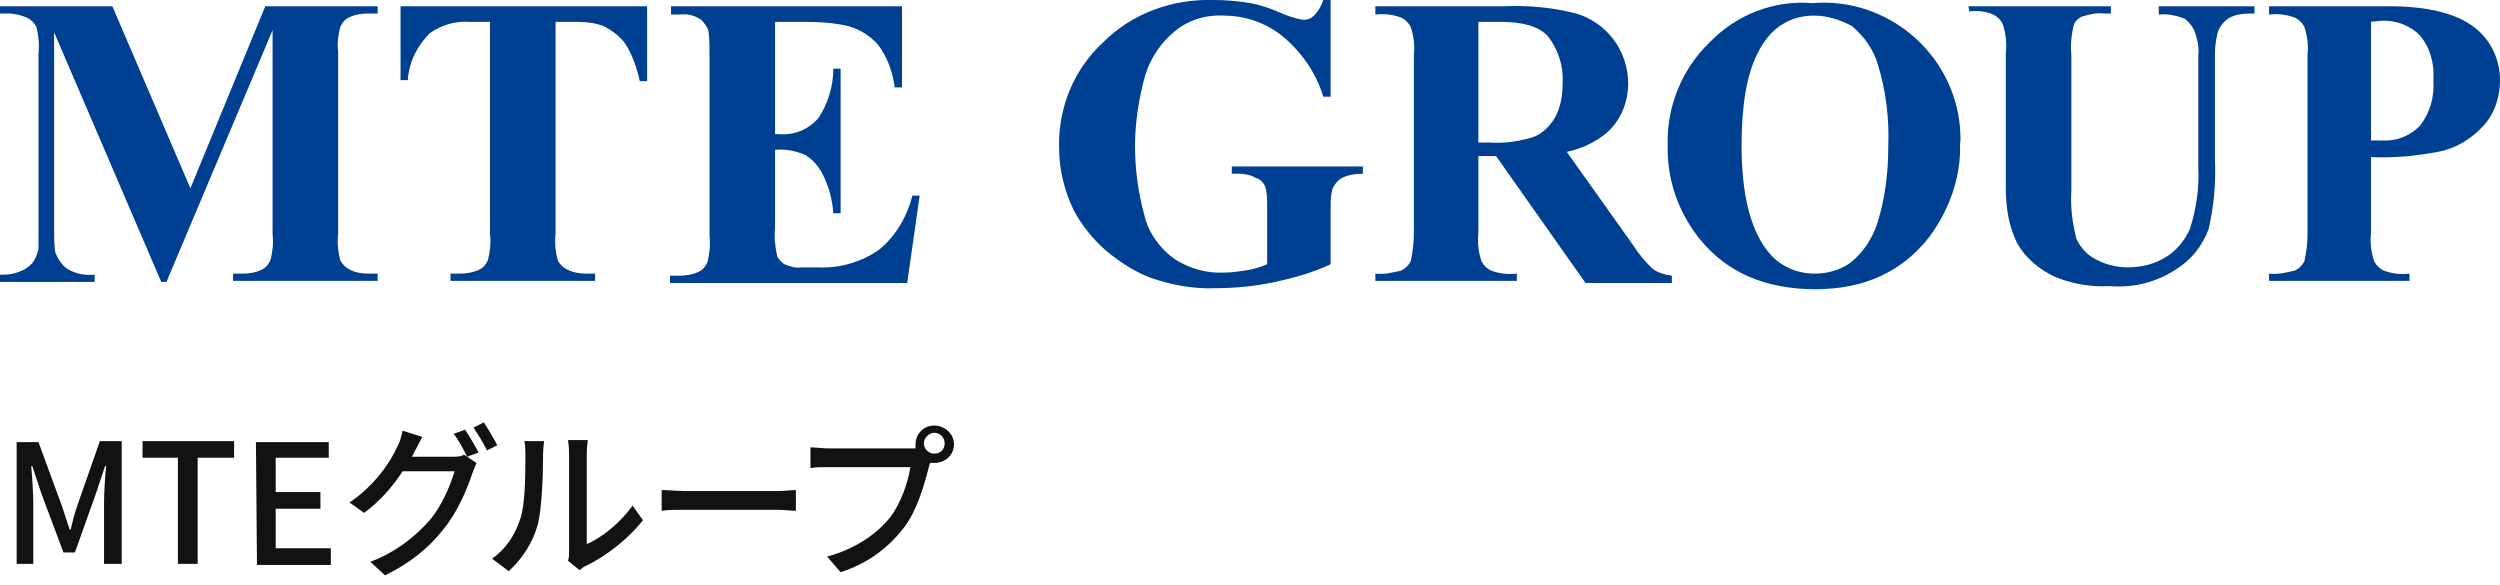
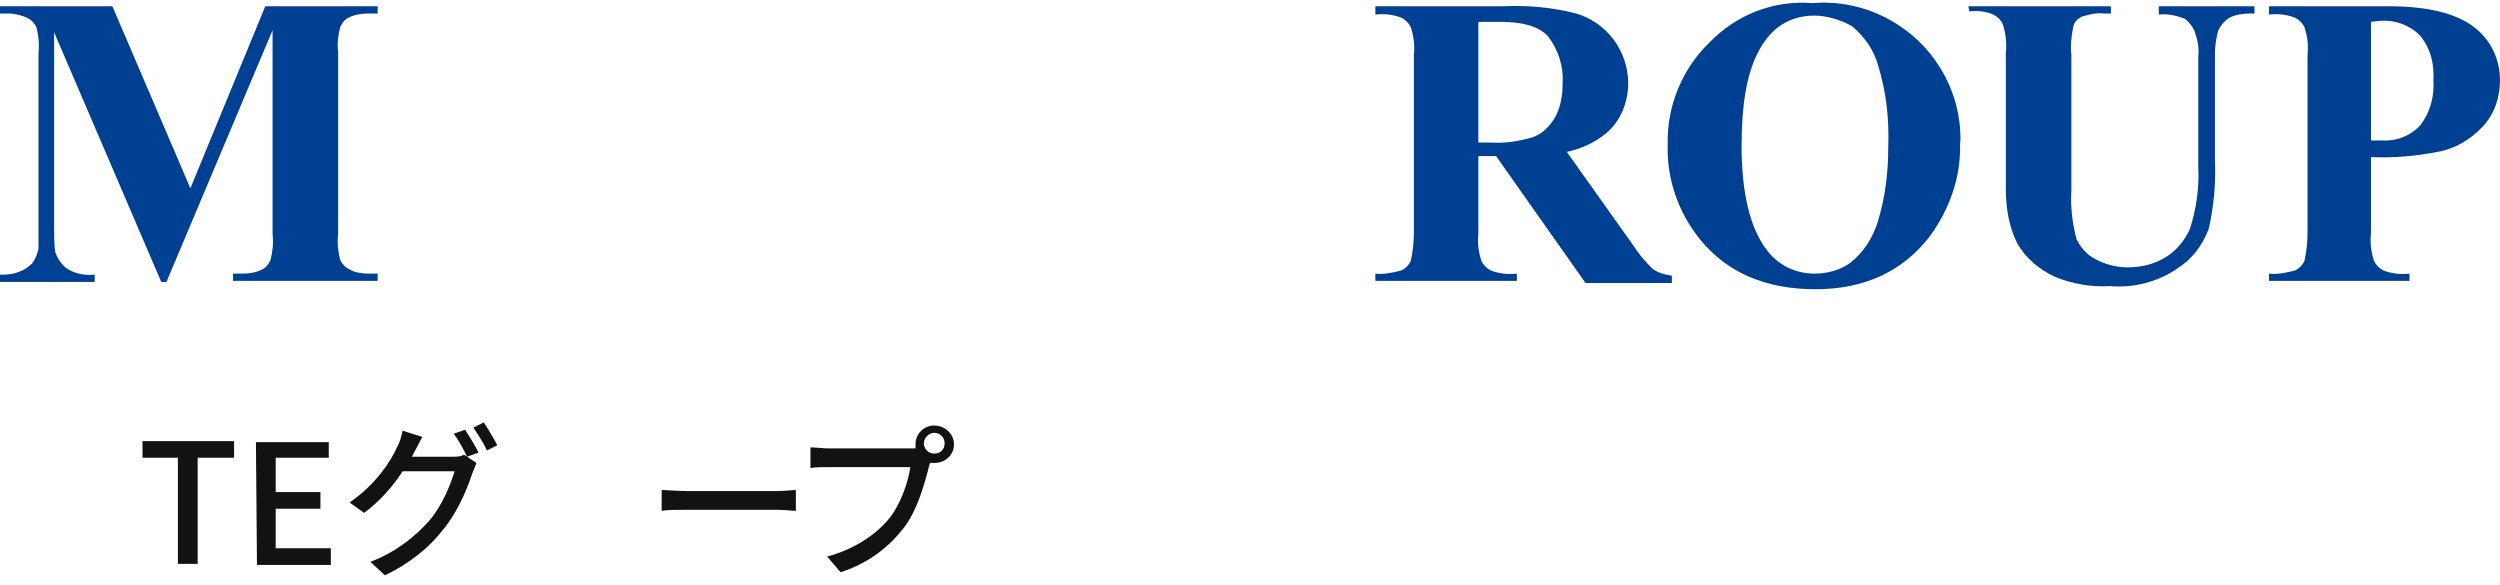
<svg xmlns="http://www.w3.org/2000/svg" version="1.1" id="レイヤー_1" x="0px" y="0px" width="240.3px" height="56.2px" viewBox="0 0 240.3 56.2" style="enable-background:new 0 0 240.3 56.2;" xml:space="preserve">
  <style type="text/css">
	.st0{fill:none;}
	.st1{fill:#004092;}
	.st2{enable-background:new    ;}
	.st3{fill:#121212;}
</style>
  <g>
    <rect class="st0" width="240.3" height="27.7" />
    <path id="パス_24972" class="st1" d="M18.3,18.1l7.2-17.5h10.8v0.7h-0.9c-0.7,0-1.3,0.1-1.9,0.4c-0.4,0.2-0.6,0.5-0.8,0.9   c-0.2,0.8-0.3,1.6-0.2,2.4v17.5c-0.1,0.9,0,1.7,0.2,2.5c0.2,0.4,0.5,0.7,0.9,0.9c0.5,0.3,1.2,0.4,1.8,0.4h0.9V27H22.4v-0.7h0.9   c0.7,0,1.3-0.1,1.9-0.4c0.4-0.2,0.6-0.5,0.8-0.9c0.2-0.8,0.3-1.6,0.2-2.5V2.9L16,27.1h-0.5L5.2,3.1v18.7c0,0.8,0,1.6,0.1,2.4   c0.2,0.6,0.6,1.2,1.1,1.6c0.8,0.5,1.7,0.7,2.7,0.6v0.7H0v-0.7h0.3c0.6,0,1.1-0.1,1.6-0.3c0.5-0.2,0.8-0.4,1.2-0.8   c0.3-0.4,0.5-0.9,0.6-1.4c0-0.1,0-0.8,0-2V5.1c0.1-0.8,0-1.7-0.2-2.5C3.3,2.2,3,1.9,2.6,1.7C2.1,1.5,1.5,1.3,0.8,1.3H0V0.6h10.8   L18.3,18.1z" />
-     <path id="パス_24973" class="st1" d="M62.2,0.6v7.2h-0.7c-0.3-1.3-0.7-2.5-1.4-3.6c-0.5-0.7-1.3-1.3-2.1-1.7   c-0.8-0.3-1.7-0.4-2.6-0.4h-2v20.4c-0.1,0.9,0,1.7,0.2,2.5c0.2,0.4,0.5,0.7,0.9,0.9c0.6,0.3,1.2,0.4,1.8,0.4h0.9V27H43.3v-0.7h0.9   c0.6,0,1.3-0.1,1.9-0.4c0.4-0.2,0.6-0.5,0.8-0.9c0.2-0.8,0.3-1.6,0.2-2.5V2.1h-1.9c-1.4-0.1-2.8,0.3-3.9,1.1   c-1.2,1.2-2,2.8-2.1,4.5h-0.7V0.6H62.2z" />
-     <path id="パス_24974" class="st1" d="M74.5,2.1v10.8H75c1.4,0.1,2.8-0.5,3.7-1.6c0.9-1.4,1.4-3,1.4-4.7h0.7v13.9h-0.7   c-0.1-1.3-0.4-2.5-1-3.7c-0.4-0.8-1-1.5-1.7-1.9c-0.9-0.4-1.9-0.6-2.9-0.5v7.5c-0.1,0.9,0,1.8,0.2,2.7c0.1,0.3,0.4,0.6,0.7,0.8   c0.5,0.2,1.1,0.4,1.6,0.3h1.6c2.1,0.1,4.2-0.5,5.9-1.7c1.6-1.3,2.7-3.2,3.2-5.2h0.7l-1.2,8.4H64.4v-0.7h0.9c0.6,0,1.3-0.1,1.9-0.4   c0.4-0.2,0.6-0.5,0.8-0.9c0.2-0.8,0.3-1.6,0.2-2.5V5.2c0-0.7,0-1.5-0.1-2.2c-0.1-0.4-0.4-0.8-0.7-1.1c-0.6-0.4-1.3-0.6-2-0.5h-0.9   V0.6h22.2v7.8H86c-0.2-1.5-0.7-2.9-1.6-4.1c-0.8-0.9-1.8-1.5-2.9-1.8c-1.3-0.3-2.7-0.4-4.1-0.4L74.5,2.1z" />
-     <path id="パス_24975" class="st1" d="M127.9,0v9.3h-0.7c-0.7-2.3-2.1-4.3-3.9-5.8c-1.6-1.3-3.6-2-5.7-2c-1.8-0.1-3.6,0.5-4.9,1.7   c-1.4,1.2-2.4,2.9-2.8,4.7c-0.5,2-0.8,4.1-0.8,6.1c0,2.3,0.3,4.5,0.9,6.7c0.4,1.7,1.5,3.2,2.9,4.2c1.4,0.9,3.1,1.4,4.8,1.3   c0.7,0,1.3-0.1,2-0.2s1.4-0.3,2.1-0.6v-5.5c0-0.7,0-1.4-0.2-2c-0.2-0.4-0.5-0.7-0.9-0.8c-0.5-0.3-1.1-0.4-1.6-0.4h-0.7V16H131v0.7   c-0.7,0-1.4,0.1-2,0.4c-0.4,0.2-0.7,0.6-0.9,1c-0.2,0.6-0.2,1.2-0.2,1.8v5.5c-1.7,0.8-3.5,1.3-5.3,1.7c-1.9,0.4-3.8,0.6-5.7,0.6   c-2.1,0.1-4.3-0.3-6.3-1c-1.6-0.6-3.1-1.6-4.4-2.7c-1.2-1.1-2.2-2.3-3-3.8c-0.9-1.9-1.4-3.9-1.4-6c-0.1-3.8,1.4-7.5,4.2-10.1   c2.8-2.8,6.6-4.2,10.6-4.1c1.2,0,2.4,0.1,3.6,0.3c1,0.2,1.9,0.5,2.8,0.9c0.7,0.3,1.5,0.6,2.3,0.7c0.4,0,0.7-0.1,1-0.4   c0.4-0.4,0.7-0.9,0.9-1.5C127.2,0,127.9,0,127.9,0z" />
    <path id="パス_24976" class="st1" d="M142.1,15v7.4c-0.1,0.9,0,1.8,0.3,2.7c0.2,0.4,0.5,0.7,0.9,0.9c0.8,0.3,1.6,0.4,2.5,0.3V27   h-13.6v-0.7c0.8,0.1,1.7-0.1,2.5-0.3c0.4-0.2,0.7-0.5,0.9-0.9c0.2-0.9,0.3-1.8,0.3-2.7V5.3c0.1-0.9,0-1.8-0.3-2.7   c-0.2-0.4-0.5-0.7-0.9-0.9c-0.8-0.3-1.6-0.4-2.5-0.3V0.6h12.3c2.4-0.1,4.7,0.1,7,0.7c1.4,0.4,2.7,1.3,3.6,2.5   c0.9,1.2,1.4,2.7,1.4,4.2c0,1.8-0.7,3.6-2.1,4.8c-1.1,0.9-2.4,1.5-3.8,1.8l6.4,9c0.5,0.8,1.1,1.5,1.8,2.2c0.5,0.4,1.2,0.6,1.9,0.7   v0.7h-8.3L143.8,15H142.1z M142.1,2.1v11.6h1.1c1.4,0.1,2.7-0.1,4.1-0.5c0.9-0.3,1.6-1,2.1-1.8c0.6-1,0.8-2.2,0.8-3.4   c0.1-1.6-0.4-3.2-1.4-4.5c-0.9-1-2.5-1.4-4.6-1.4H142.1z" />
    <path id="パス_24977" class="st1" d="M174.2,0.3c7.2-0.6,13.6,4.8,14.2,12c0,0.5,0.1,1,0,1.5c0.1,3.2-1,6.3-2.9,8.9   c-2.6,3.4-6.3,5.1-11,5.1c-4.8,0-8.5-1.6-11.1-4.8c-2.1-2.6-3.2-5.8-3.1-9.1c-0.1-3.7,1.4-7.3,4-9.8C166.9,1.4,170.5,0,174.2,0.3    M174.4,1.5c-2.4,0-4.3,1.2-5.5,3.7c-1,2-1.5,4.9-1.5,8.8c0,4.5,0.8,7.9,2.4,10c1.1,1.5,2.8,2.3,4.6,2.3c1.2,0,2.4-0.3,3.4-1   c1.3-1,2.2-2.4,2.7-4c0.7-2.3,1-4.7,1-7.2c0.1-2.7-0.2-5.3-1-7.9c-0.4-1.4-1.3-2.7-2.5-3.7C176.9,1.9,175.6,1.5,174.4,1.5" />
    <path id="パス_24978" class="st1" d="M189.2,0.6h13.7v0.7h-0.7c-0.7-0.1-1.4,0.1-2.1,0.3c-0.4,0.2-0.7,0.5-0.8,0.9   c-0.2,0.9-0.3,1.9-0.2,2.8v13c-0.1,1.6,0.1,3.2,0.5,4.7c0.4,0.8,1,1.5,1.8,1.9c0.9,0.5,2,0.8,3.1,0.8c1.3,0,2.6-0.3,3.7-1   c1-0.6,1.8-1.6,2.3-2.7c0.6-1.9,0.9-3.9,0.8-5.9V5.4c0.1-0.9-0.1-1.7-0.4-2.5c-0.2-0.4-0.5-0.8-0.9-1.1c-0.8-0.3-1.6-0.5-2.5-0.4   V0.6h9.2v0.7h-0.5c-0.6,0-1.3,0.1-1.9,0.4c-0.5,0.3-0.9,0.8-1.1,1.3c-0.2,0.7-0.3,1.5-0.3,2.2v10.1c0.1,2.3-0.1,4.5-0.6,6.7   c-0.6,1.6-1.6,2.9-3,3.8c-1.9,1.3-4.2,1.9-6.5,1.7c-1.8,0.1-3.6-0.2-5.3-0.9c-1.5-0.7-2.8-1.8-3.6-3.2c-0.8-1.6-1.1-3.4-1.1-5.3   v-13c0.1-1,0-1.9-0.3-2.8c-0.2-0.4-0.5-0.7-0.9-0.9c-0.7-0.3-1.5-0.4-2.3-0.3L189.2,0.6z" />
    <path id="パス_24979" class="st1" d="M227.9,15.1v7.3c-0.1,0.9,0,1.8,0.3,2.7c0.2,0.4,0.5,0.7,0.9,0.9c0.8,0.3,1.6,0.4,2.5,0.3   V27h-13.5v-0.7c0.8,0.1,1.7-0.1,2.5-0.3c0.4-0.2,0.7-0.5,0.9-0.9c0.2-0.9,0.3-1.8,0.3-2.7V5.3c0.1-0.9,0-1.8-0.3-2.7   c-0.2-0.4-0.5-0.7-0.9-0.9c-0.8-0.3-1.6-0.4-2.5-0.3V0.6h11.5c3.8,0,6.5,0.7,8.2,2c1.6,1.2,2.5,3.1,2.5,5.1c0,1.6-0.5,3.2-1.6,4.4   c-1.2,1.3-2.7,2.2-4.4,2.5C232.2,15,230.1,15.2,227.9,15.1 M227.9,2.1v11.4c0.4,0,0.8,0,1,0c1.4,0.1,2.7-0.4,3.7-1.4   c1-1.3,1.4-2.8,1.3-4.4c0.1-1.6-0.3-3.1-1.3-4.3c-1-1-2.4-1.5-3.8-1.4L227.9,2.1z" />
    <g class="st2">
-       <path class="st3" d="M1.6,42.5h2.1l2.2,6c0.3,0.8,0.5,1.6,0.8,2.4h0.1C7,50,7.2,49.2,7.5,48.4l2.1-6h2.1v11.8H10v-5.8    c0-1.1,0.1-2.6,0.2-3.6h-0.1l-0.9,2.7l-2,5.6H6.1L4,47.5l-0.9-2.7H3c0.1,1.1,0.2,2.6,0.2,3.6v5.8H1.6V42.5z" />
      <path class="st3" d="M17.2,44h-3.5v-1.6h8.8V44H19v10.2h-1.9V44H17.2z" />
      <path class="st3" d="M24.6,42.5h7V44h-5.1v3.3h4.3v1.6h-4.3v3.8h5.3v1.6h-7.1L24.6,42.5L24.6,42.5z" />
      <path class="st3" d="M43.4,43.9c0.5,0,0.9,0,1.2-0.2l1.2,0.8c-0.1,0.3-0.3,0.7-0.4,1c-0.5,1.5-1.4,3.7-2.8,5.4    c-1.4,1.8-3.3,3.3-5.6,4.4L35.6,54c2.4-0.9,4.3-2.4,5.7-4c1.2-1.4,2-3.4,2.4-4.7h-5c-0.9,1.4-2.2,2.9-3.7,4l-1.4-1    c2.5-1.7,4-4,4.6-5.4c0.2-0.3,0.4-1,0.5-1.5l1.9,0.6c-0.3,0.5-0.5,1-0.7,1.3c-0.1,0.2-0.2,0.4-0.3,0.6    C39.6,43.9,43.4,43.9,43.4,43.9z M44.7,41.3c0.4,0.6,1,1.6,1.3,2.2l-1.1,0.4c-0.3-0.6-0.8-1.6-1.3-2.2L44.7,41.3z M46.5,40.6    c0.4,0.6,1,1.6,1.3,2.2l-1,0.5c-0.3-0.7-0.9-1.6-1.3-2.2L46.5,40.6z" />
-       <path class="st3" d="M47.3,53.7c1.4-1,2.2-2.3,2.7-3.8c0.5-1.4,0.5-4.4,0.5-6.2c0-0.5,0-0.9-0.1-1.3h1.9c0,0.1-0.1,0.7-0.1,1.3    c0,1.8-0.1,5.1-0.5,6.7c-0.5,1.8-1.5,3.3-2.8,4.5L47.3,53.7z M54.6,53.9c0.1-0.3,0.1-0.6,0.1-1v-9.3c0-0.7-0.1-1.2-0.1-1.3h1.9    c0,0.1-0.1,0.6-0.1,1.3v8.7c1.4-0.6,3.2-2,4.4-3.7l1,1.4c-1.4,1.8-3.6,3.5-5.5,4.4c-0.3,0.1-0.4,0.3-0.6,0.4L54.6,53.9z" />
      <path class="st3" d="M63.6,47.1c0.5,0,1.5,0.1,2.4,0.1h8.7c0.8,0,1.4-0.1,1.8-0.1v2c-0.4,0-1.1-0.1-1.8-0.1H66    c-0.9,0-1.8,0-2.4,0.1V47.1z" />
      <path class="st3" d="M87.4,43.1c0.2,0,0.4,0,0.6,0c0-0.1,0-0.3,0-0.4c0-1,0.8-1.8,1.8-1.8s1.9,0.8,1.9,1.8s-0.8,1.8-1.9,1.8    c-0.1,0-0.3,0-0.4,0l-0.1,0.3c-0.4,1.6-1.1,4.2-2.4,5.9c-1.4,1.8-3.3,3.4-6.1,4.3l-1.3-1.5c2.6-0.7,4.7-2.1,6-3.7    c1.1-1.4,1.8-3.5,2-4.9h-7.9c-0.7,0-1.3,0-1.7,0.1v-2c0.5,0,1.2,0.1,1.7,0.1H87.4z M90.8,42.6c0-0.5-0.4-1-1-1c-0.5,0-1,0.5-1,1    s0.4,1,1,1S90.8,43.2,90.8,42.6z" />
    </g>
  </g>
</svg>